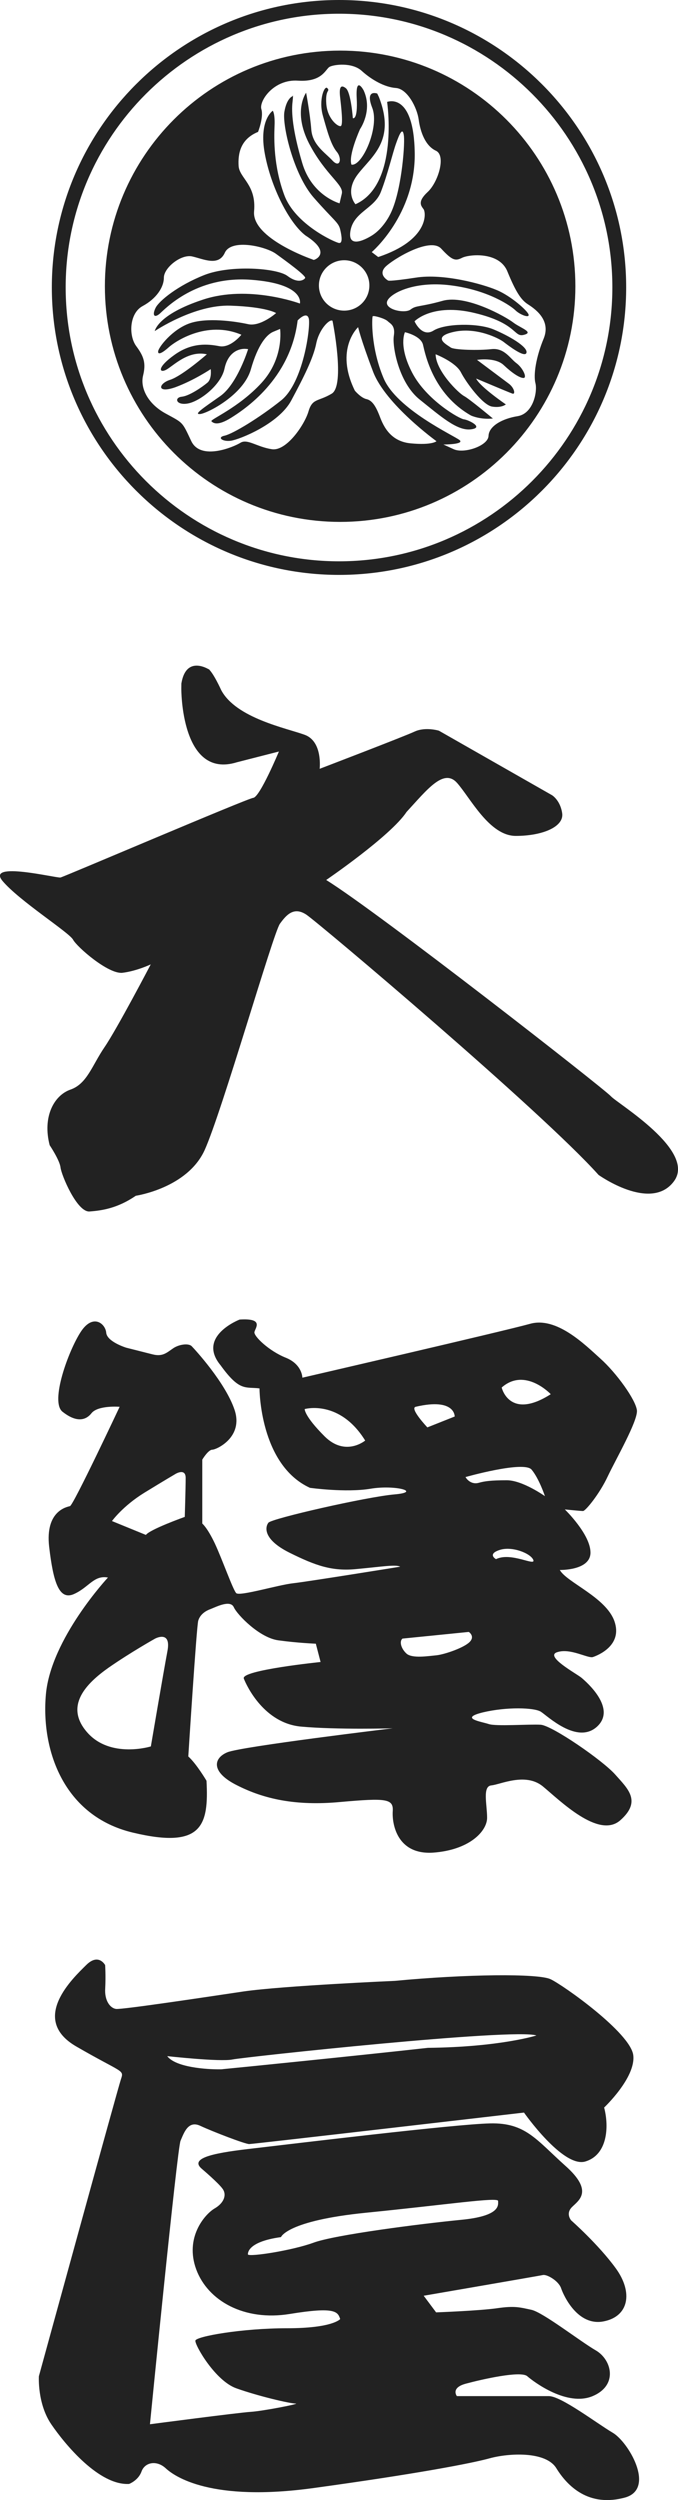
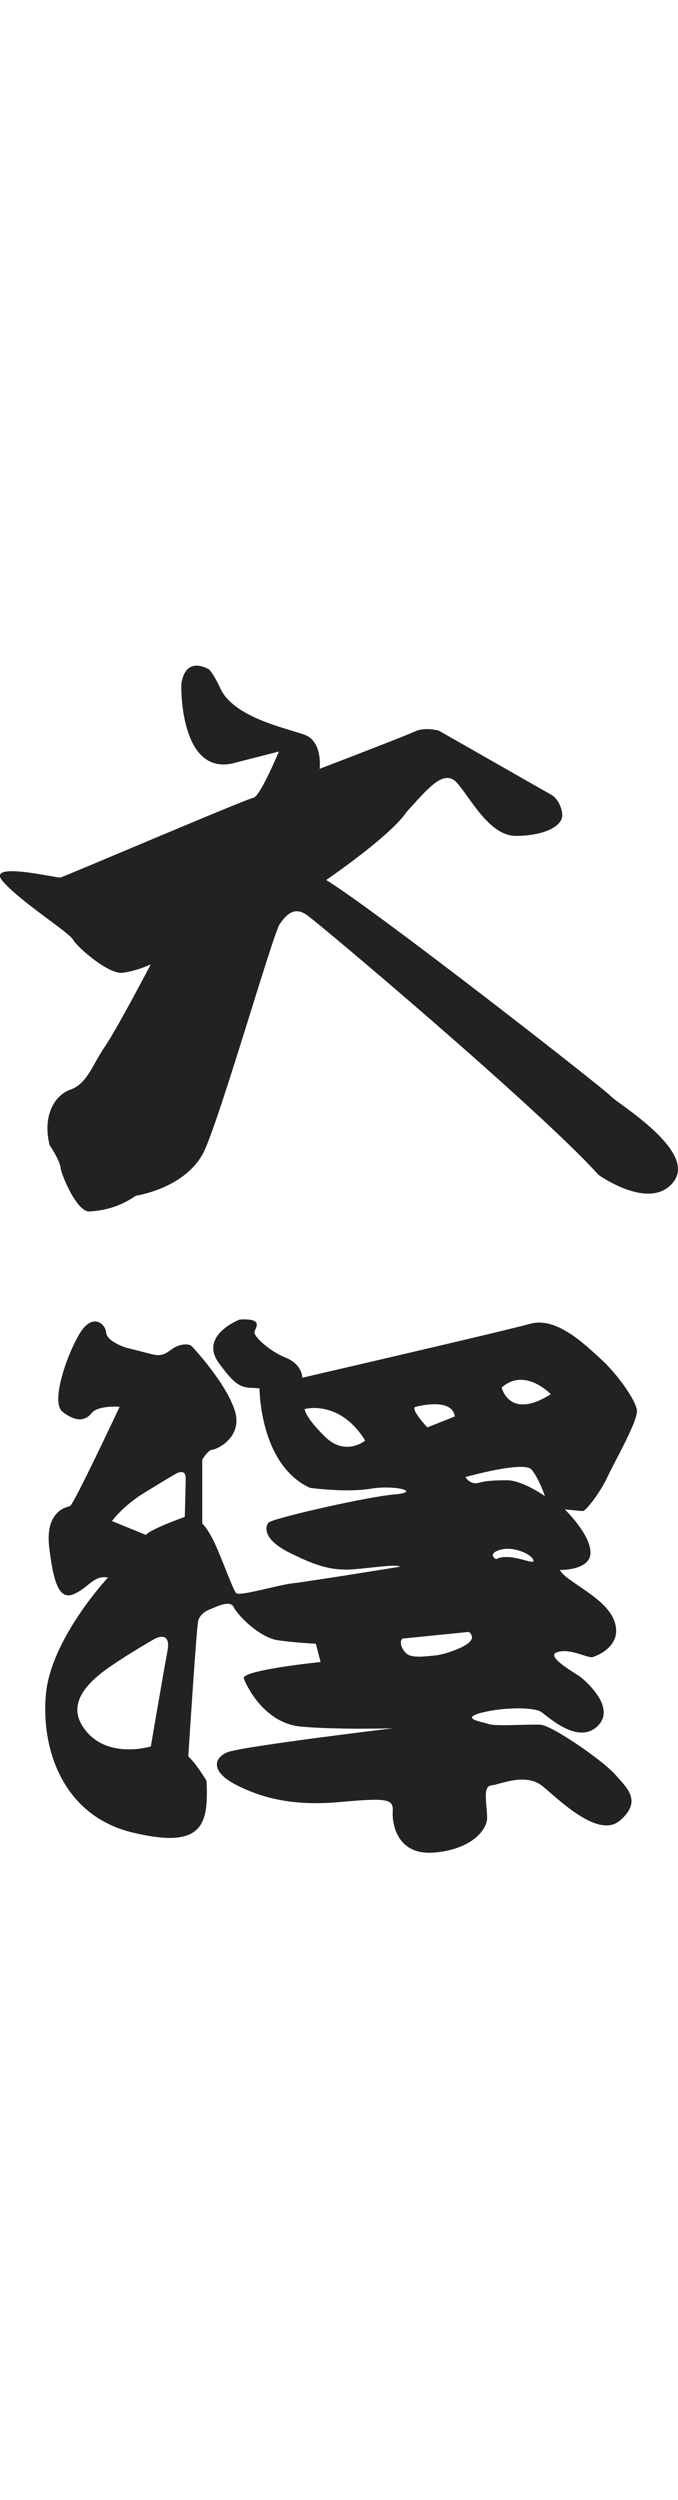
<svg xmlns="http://www.w3.org/2000/svg" version="1.1" id="レイヤー_1" x="0px" y="0px" viewBox="0 0 203.69 750" style="enable-background:new 0 0 203.69 750;" xml:space="preserve">
  <style type="text/css">
	.st0{fill:#222222;}
</style>
  <g>
-     <path class="st0" d="M15.57,86.2c0,47.58,38.71,86.27,86.29,86.27c47.58,0,86.26-38.69,86.26-86.27c0-47.53-38.68-86.2-86.26-86.2   C54.28,0,15.57,38.67,15.57,86.2z M19.73,86.2c0-45.23,36.86-82.08,82.13-82.08c45.29,0,82.11,36.85,82.11,82.08   c0,45.29-36.82,82.19-82.11,82.19C56.59,168.39,19.73,131.49,19.73,86.2z M102.19,15.18c-39.07,0-70.68,31.66-70.68,70.7   c0,39.01,31.61,70.69,70.68,70.69c39.01,0,70.67-31.68,70.67-70.69C172.85,46.84,141.2,15.18,102.19,15.18z M77.53,39.57   c0,0,1.73-4.39,0.99-6.84c-0.72-2.41,3.69-9.03,11-8.53c7.27,0.47,8.27-3.41,9.46-4.13c1.23-0.71,6.82-1.47,9.74,1.24   c2.96,2.66,6.86,4.86,10.24,5.09c3.42,0.25,6.35,5.88,6.83,9.52c0.5,3.65,1.97,7.81,5.15,9.29c3.14,1.42,0.71,9.46-2.46,12.39   c-3.17,2.93-1.95,4.16-1.25,5.13c0.79,0.98,1.73,9.27-13.6,14.38l-1.95-1.48c0,0,13.16-11.19,12.92-29.71   c-0.28-18.55-8.3-15.34-8.3-15.34s3.66,24.82-9.5,30.69c0,0-3.4-3.67,0.74-9.04c4.14-5.39,11.43-10.01,6.29-23.14l-0.49-1.02   c0,0-3.74-1.43-1.51,4.28c2.24,5.69-2.94,17.57-6.23,17.05c-1.03-2.77,2.58-10.69,2.58-10.69s3.86-5.5,1.08-11.58   c0,0-2.45-4.66-2.1,2.25c0.38,6.9-1.16,6.06-1.16,6.06s-0.55-7.75-2.1-8.98c-1.56-1.23-2.07-0.2-1.71,2.77   c0.32,2.92,0.99,8.44,0.15,8.61c-0.87,0.19-3.98-2.23-4.31-6.7c-0.34-4.5,1.23-3.62,0.33-4.68c-0.84-1.04-2.71,3.47-1.36,8.24   c1.36,4.86,2.42,8.66,4.13,10.78c1.71,1.98,1.06,5.12-1.22,2.72c-2.22-2.42-6.02-4.68-6.39-9.33c-0.35-4.63-1.55-11.06-1.55-11.06   s-4.09,5.53,0.87,15.22c5.04,9.64,10.57,12.38,9.84,15.13C102.01,61,102.01,61,102.01,61s-8.29-2.23-11.21-12.1   c-2.92-9.82-3.28-15.32-2.92-18.26c0.32-2.94,0-1.76,0-1.76s-1.75,0.51-2.45,4.69c-0.66,4.11,2.77,18.79,8.78,25.66   c6.08,6.93,7.43,7.42,7.97,9.53c0.49,2.07,0.83,4.32-0.36,4.13c-1.22-0.19-13.11-5.52-16.4-14.35c-3.27-8.78-3.09-16.91-2.94-20.69   c0.18-3.8-0.53-4.63-0.53-4.63S77.68,36,79.56,46.13c1.88,10.2,7.42,20.9,12.23,24.52c8.12,5.19,2.78,7.38,2.42,7.32l-0.49-0.2   c0,0-18.09-6.25-17.39-14.35c0.74-8.01-4.37-9.94-4.64-13.6C71.46,46.15,72.19,41.75,77.53,39.57z M105.24,69.53   c0.83-5.95,7.19-6.83,9.18-11.94c2.01-5.14,3.56-11.77,4.59-14.6c1.02-2.88,2.02-5.14,2.35-2.07c0.29,3.02-0.85,17.55-4.4,23.85   c0,0-1.93,3.82-5.18,5.85C111.77,70.62,104.42,75.45,105.24,69.53z M99.67,118.09c-4.13,2.46-5.81,1.32-6.99,5.33   c-1.16,3.97-6.62,12.03-11.01,11.34c-4.41-0.65-7.37-3.23-9.43-1.93c-2.07,1.28-11.91,5.43-14.76-0.47   c-2.84-5.99-2.33-5.36-7.76-8.33c-5.42-2.98-7.64-7.74-6.73-11.38c0.9-3.67,0.25-5.7-2.05-8.8c-2.33-3.12-2.11-9.85,1.89-12.02   c4.07-2.19,6.4-5.58,6.4-8.52c0-2.98,5.15-7.12,8.51-6.38c3.38,0.76,7.92,3.1,9.82-1.14c2-4.29,12.45-1.82,15.41,0.4   c3,2.16,9.09,6.59,8.7,7.22c-0.4,0.65-2.22,1.7-5.31-0.63c-3.12-2.37-17.08-3.38-24.96-0.28c-7.93,3.12-13.59,7.74-14.64,9.82   c-1.04,2.07-0.54,3.24,1.19,1.82c1.63-1.43,10.82-11.36,27.3-10.22c16.42,1.18,14.85,7.14,14.85,7.14s-15.39-5.72-29.11-1.18   c-13.75,4.51-14.5,9.45-14.5,9.45s11.86-8.01,22.78-7.63c10.87,0.37,13.68,2.22,13.68,2.22s-4.76,4.22-8.5,3.31   C70.67,96.4,62.15,95.18,56.96,97c-5.17,1.81-9.31,7.13-9.45,8.38c-0.14,1.33,1.52,0.31,3.24-1.24c1.68-1.53,11.25-8.18,21.77-3.72   c0,0-3.25,4.08-6.63,3.43c-3.34-0.64-8.17-1.19-13.46,2.6c-5.32,3.78-4.63,5.54-2.59,4.52c2.08-1.05,6.59-5.97,12.31-4.68   c0,0-7.38,6.46-11.03,7.65c-3.6,1.14-4.12,4.23,1.56,2.23c5.67-2.1,10.62-5.43,10.62-5.43s0.42,2.92-1.01,4.08   c-1.46,1.22-5.33,3.93-7.65,4.19c-2.35,0.21-1.82,2.68,1.79,2.04c3.61-0.65,9.96-5.52,11.02-10.46c1.03-4.9,4.36-6.34,7.09-5.85   c0,0-3.25,10.52-8.4,14.11c-5.16,3.62-8.16,5.59-5.93,5.35c2.18-0.25,12.93-5.72,15.14-13.34c2.17-7.64,4.87-10.61,6.85-11.37   c1.95-0.81,1.95-0.81,1.95-0.81s1.27,8.69-5.56,16.16c-6.9,7.53-15.56,11-15.07,11.54c0.58,0.58,1.86,1.47,5.87-1.02   c3.97-2.48,17.84-11.51,20.03-29.23c0,0,2.81-3.02,3.37-0.46c0.5,2.64-1.68,19.08-8.29,24.42c-6.59,5.27-14.5,10.03-16.98,10.6   c-2.42,0.48-0.76,1.89,1.87,1.53c2.59-0.38,14.33-5.04,18.1-12.05c3.74-6.97,6.62-12.67,7.51-17.09c0.88-4.4,4.1-7.51,4.89-6.85   C99.91,96.22,103.78,115.58,99.67,118.09z M95.81,85.63c0-4.14,3.4-7.56,7.6-7.56c4.19,0,7.56,3.42,7.56,7.56   c0,4.2-3.37,7.56-7.56,7.56C99.21,93.19,95.81,89.83,95.81,85.63z M123.34,133c-6.58-0.64-8.45-5.99-9.43-8.55   c-1.05-2.6-2.09-4.29-3.74-4.7c-1.72-0.34-3.56-2.55-3.56-2.55c-6.16-12.52,0.98-19.05,0.98-19.05s0.75,3.49,4.49,13.35   c3.75,9.84,19.05,20.86,19.05,20.86S129.93,133.62,123.34,133z M160.87,115c0.62,2.47-0.66,9.03-5.3,9.84   c-4.67,0.73-8.69,2.99-8.8,5.91c-0.1,2.99-7.34,5.44-10.47,4.01c-3.09-1.41-3.09-1.41-3.09-1.41s6.41,0,4.87-1.32   c-1.56-1.28-18.99-9.28-22.86-18.63c-3.91-9.27-3.48-18.09-3.26-18.52c0.28-0.31,3.75,0.67,4.55,1.51   c0.75,0.72,2.31,1.25,1.81,4.33c-0.52,3.12,1.44,14.09,7.76,19.14c6.33,5.06,11.29,9.47,15.4,8.94c4.12-0.51-0.81-2.86-2.04-2.99   c-1.35-0.09-11.27-5.75-15.57-13.93c-4.28-8.16-2.21-12.22-2.21-12.22s4.81,1.05,5.43,3.8c0.65,2.74,2.98,14.7,14.4,21.19   c0,0,2.69,1.29,6.59,0.9c0,0-6.99-5.83-8.63-6.72c-1.71-0.88-8.48-7.53-8.58-12.55c0,0,6.08,2.35,7.63,5.47   c1.58,3.06,6.48,9.7,9.29,10.22c2.89,0.48,4.18-0.65,4.18-0.65s-7.79-5.3-8.92-7.76c0,0,9.82,4.15,10.87,4.51   c1.03,0.39,0.65-1.8-1.21-3.08c-1.79-1.34-9.4-7.03-9.4-7.03s5.44-0.88,8.02,1.57c2.59,2.44,4.8,3.86,5.94,3.86   c1.16,0-0.13-2.95-2.09-4.42c-1.91-1.38-3.62-4.65-7.49-4.24c-3.88,0.44-11.26,0.26-12.29-0.49c-1.01-0.77-5.96-3.13,0.93-4.68   c6.85-1.54,13.69,2,15,3.04c1.28,0.98,6.48,4.99,6.85,3.18c0.37-1.77-5.31-5.06-9.95-6.98c-4.68-1.94-14.49-1.81-17.97,0.36   c-3.53,2.22-5.72-2.77-5.72-2.77s5.29-5.58,18.1-2.48c12.85,3.08,11.66,7.37,14.75,6.54c3.14-0.78-1.04-2.05-3.21-3.71   c-2.21-1.71-14.1-8.42-21.12-6.52c-6.97,1.95-8,1.31-9.7,2.63c-1.69,1.28-7.51,0.1-7.11-2.22c0.36-2.31,7.79-6.48,19.15-5.03   c11.39,1.42,18.12,6.21,19.44,7.48c1.29,1.29,4.28,2.46,3.96,1.29c-0.27-1.11-5.29-5.58-9.55-7.35   c-4.28-1.82-16.03-5.06-24.35-3.73c-8.31,1.26-8.31,0.86-8.31,0.86s-3.08-1.66-0.87-4.03c2.19-2.27,13.47-9.14,16.83-5.53   c3.36,3.64,4.3,3.74,6.31,2.73c2.08-1.02,11.15-1.95,13.59,4.15c2.48,6.05,4.05,8.39,5.96,9.69c1.98,1.28,7.27,4.66,4.93,10.4   C161,107.21,160.21,112.49,160.87,115z" />
    <path class="st0" d="M54.49,205.04c1.5-8.96,8.69-3.97,8.69-3.97l-0.7-0.5c1.51,0.98,3.97,6.45,3.97,6.45   c4.46,8.43,19.63,11.42,25.07,13.41c5.5,1.99,4.51,10.21,4.51,10.21s25.36-9.69,28.57-11.19c3.24-1.47,7.25-0.25,7.25-0.25   l34.03,19.38c0,0,2.5,1.54,3.03,5.49c0.47,3.99-5.97,6.7-13.95,6.7c-7.96,0-13.67-11.44-17.65-15.9c-4.01-4.49-8.98,2-15.16,8.7   C117.39,250.78,98,263.99,98,263.99c15.91,9.87,83.54,62.65,85.54,64.89c2,2.21,25.86,16.39,18.88,25.57   c-6.94,9.21-22.6-1.98-22.6-1.98c-17.16-19.16-84.06-75.58-87.79-78.08c-3.73-2.46-5.96,0-7.94,2.74   c-2.01,2.76-17.42,56.46-22.62,67.92c-5.24,11.42-20.66,13.67-20.66,13.67c-5.5,3.76-10.2,4.45-13.94,4.72   c-3.76,0.22-8.45-10.96-8.69-13.22c-0.25-2.18-3.26-6.67-3.26-6.67c-2.19-8.45,1.24-14.91,6.23-16.67   c4.99-1.72,6.48-7.19,10.22-12.69c3.75-5.46,13.92-24.88,13.92-24.88s-4.25,2.01-8.47,2.52c-4.23,0.52-13.72-7.75-14.89-9.96   c-1.27-2.22-16.22-11.68-21.19-17.61c-4.97-6.01,16.18-0.8,17.43-1.01c1.25-0.3,55.95-23.65,57.91-23.9c2-0.21,7.71-13.9,7.71-13.9   l-12.63,3.23c-16.91,5.22-16.69-22.14-16.69-22.14" />
    <path class="st0" d="M162.45,517.41c-3.49-0.21-13.45,0.55-15.64-0.21c-2.27-0.74-8.97-1.71-1.75-3.49   c7.2-1.71,15.4-1.45,17.4-0.22c1.97,1.24,10.93,9.96,16.92,4.48c5.98-5.51-3.26-13.45-4.71-14.67c-1.53-1.25-11.22-6.48-7.22-7.67   c3.94-1.27,9.19,1.96,10.68,1.48c1.52-0.52,8.96-3.48,6.48-10.7c-2.49-7.22-14.38-11.7-16.43-15.43c0,0,9.22,0.23,9.22-5.21   c0-5.51-7.71-12.95-7.71-12.95s4.72,0.48,5.47,0.48c0.75,0,4.99-5.16,7.45-10.45c2.51-5.26,8.91-16.38,8.75-19.67   c-0.3-3.22-6.23-11.37-10.99-15.61c-4.69-4.23-13.19-12.68-21.13-10.43c-7.93,2.2-68.4,16.16-68.4,16.16s0-3.97-4.95-5.98   c-5.03-1.99-9.72-6.48-9.45-7.72c0.26-1.22,2.99-4.22-4.45-3.74c0,0-12.96,4.98-5.73,13.71c5.73,7.94,7.42,6.43,11.7,6.94   c0,0,0,22.88,15.15,29.83c0,0,10.71,1.5,18.16,0.28c7.45-1.26,15.64,0.98,7.18,1.7c-8.43,0.75-36.78,7.21-37.81,8.48   c-0.99,1.27-1.72,4.96,6.27,8.97c7.94,3.94,12.9,5.7,20.35,4.92c7.46-0.69,11.7-1.42,12.96-0.69c0,0-27.64,4.46-32.1,4.96   c-4.46,0.47-16.13,4-17.15,2.97c-0.97-0.96-4.21-10.17-6.43-14.91c-2.26-4.76-3.77-5.96-3.77-5.96v-19.18c0,0,1.78-2.98,3.02-2.98   c1.22,0,9.44-3.72,6.68-11.95c-2.73-8.15-11.91-18.11-12.9-19.12c-1.02-0.97-4.02-0.49-5.71,0.77c-1.8,1.22-3.02,2.45-5.99,1.71   c-3.01-0.76-7.95-2.01-7.95-2.01s-5.71-1.74-6.01-4.46c-0.19-2.7-3.97-5.98-7.69-0.23c-3.71,5.73-9.21,20.88-5.46,23.89   c3.75,2.97,6.73,2.97,8.72,0.46c1.97-2.46,8.46-1.93,8.46-1.93s-13.92,29.6-14.92,29.8c-1.03,0.27-7.46,1.48-6.26,12.15   c1.25,10.72,3,16.24,7.5,14.21c4.49-2.03,5.94-5.72,10.17-4.94c0,0-17.14,18.34-18.64,35.03c-1.5,16.67,5.26,36.54,26.15,41.5   c20.85,4.98,22.81-2.18,22.1-15.56c0,0-2.98-5.05-5.47-7.29c0,0,2.49-39.26,2.99-40.74c0.46-1.55,1.74-2.78,3.73-3.49   c2-0.81,5.97-2.8,6.97-0.5c1,2.2,7.72,9.19,13.43,9.9c5.72,0.79,11.19,1,11.19,1l1.43,5.49c0,0-24.09,2.46-23.06,4.98   c0.95,2.45,6.22,13.37,17.16,14.4c10.92,0.99,27.58,0.51,27.58,0.51s-45.49,5.45-49.7,7.2c-4.24,1.78-4.99,5.98,2.97,9.93   c7.93,4.01,17.4,6.26,31.1,4.97c13.63-1.21,15.88-0.99,15.63,2.76c-0.25,3.75,1.24,13.17,12.17,12.44   c10.95-0.8,16.18-6.48,16.18-10.45c0-3.97-1.46-9.46,1.27-9.72c2.68-0.24,10.19-3.95,15.42,0.25c5.18,4.27,16.85,15.93,23.33,10.21   c6.48-5.73,2.25-9.45-1.49-13.67C181.09,528.11,165.93,517.69,162.45,517.41z M97.55,430.93c-6.22-6.21-6.01-8.22-6.01-8.22   s10.47-2.98,18.17,9.45C109.71,432.16,103.8,437.1,97.55,430.93z M50.3,495.33c-1.22,6.48-4.98,28.59-4.98,28.59   s-12.15,3.74-19.12-4.21c-6.97-7.95-0.29-14.68,6.43-19.42c6.73-4.67,13.96-8.71,13.96-8.71S51.53,488.92,50.3,495.33z    M55.51,455.06c0,0-10.44,3.72-11.68,5.41l-10.19-4.16c0,0,3.23-4.49,9.7-8.48c6.45-3.95,9.46-5.7,9.46-5.7s2.98-1.77,2.98,1.24   C55.78,446.33,55.51,455.06,55.51,455.06z M149.01,467.74c0,0-2.71-1.5,1.04-2.74c3.7-1.27,9.4,0.99,10.17,2.98   C160.98,469.99,153.52,465.5,149.01,467.74z M165.46,418.25c-12.46,7.94-14.74-2-14.74-2   C157.75,410.06,165.46,418.25,165.46,418.25z M159.71,440.89c2.26,2.71,4,7.95,4,7.95s-6.71-4.77-11.44-4.77   c-4.74,0-6.71,0.27-8.45,0.77c-1.77,0.5-3.25-0.5-3.97-1.73C139.85,443.11,157.44,438.13,159.71,440.89z M124.91,422.02   c11.9-2.77,11.69,2.93,11.69,2.93l-8.21,3.26C128.39,428.2,122.93,422.45,124.91,422.02z M141.07,492.61   c-1.75,1.74-7.48,3.7-9.94,3.97c-2.5,0.23-7.23,1-8.96-0.47c-1.7-1.52-2.26-3.73-1.25-4.54l19.92-2   C140.84,489.57,142.82,490.86,141.07,492.61z" />
-     <path class="st0" d="M31.61,596.48c-0.26,3.69,1.49,5.95,3.24,6.19c1.7,0.24,26.35-3.46,38.29-5.24   c11.93-1.72,45.48-3.18,45.48-3.18c21.4-2.03,43.05-2.26,46.78-0.5c3.72,1.72,24.13,16.14,24.86,22.86   c0.75,6.69-8.76,15.64-8.76,15.64c1.52,5.76,1.03,14.19-5.65,16.19c-6.73,1.99-18.43-14.68-18.43-14.68s-81.33,9.45-82.56,9.45   c-1.24,0-10.95-3.73-14.66-5.46c-3.74-1.79-4.98,2.27-5.96,4.46c-1,2.27-9.19,85.05-9.19,85.05s26.59-3.49,30.29-3.72   c3.74-0.24,15.19-2.49,13.46-2.49c-1.74,0-11.22-2.23-17.67-4.52c-6.44-2.17-12.69-13.13-12.43-14.37   c0.26-1.25,13.93-3.7,27.59-3.7c13.7,0,15.91-2.75,15.91-2.75c-0.73-2.23-1.48-3.76-15.15-1.53c-13.68,2.22-24.61-3.94-28.1-13.37   c-3.5-9.51,2.51-16.46,5.45-18.24c2.98-1.7,3.75-4.19,2.48-5.92c-1.22-1.75-6.2-5.97-6.2-5.97c-4.23-3.5,4.71-4.96,15.69-6.2   c10.91-1.26,60.15-7.24,70.86-7.47c10.66-0.27,13.92,4.94,22.6,12.7c8.67,7.68,3.98,10.41,2.02,12.39c-2.02,2-0.25,4.01-0.25,4.01   s8.2,7.21,13.42,14.4c5.22,7.2,3.93,14.43-3.7,15.9c-7.78,1.5-11.98-7.7-12.74-9.92c-0.73-2.21-4.2-4.22-5.43-4   c-1.27,0.27-35.86,6.22-35.86,6.22l3.73,4.99c0,0,13.21-0.49,18.42-1.26c5.2-0.74,6.72-0.26,10.21,0.49   c3.51,0.77,14.66,9.48,19.4,12.21c4.73,2.78,6.72,10.43-0.99,13.68c-7.7,3.23-17.66-4.23-19.66-5.97   c-1.94-1.72-13.69,0.96-18.41,2.23c-4.7,1.24-2.73,3.74-2.73,3.74s23.88,0,27.62,0c3.7,0,14.42,8.17,19.15,10.96   c4.7,2.69,12.92,16.62,3.98,19.4c-11.22,3.2-17.66-3.51-20.89-8.75c-3.24-5.2-14.43-4.46-19.89-2.98   c-5.49,1.53-22.14,4.71-53.02,8.95c-30.79,4.24-41.77-3.44-44.47-5.97c-2.74-2.47-6.24-1.76-7.23,1.03   c-0.97,2.68-3.72,3.71-3.72,3.71c-8.97,0.5-19.13-11.67-23.39-17.9c-4.23-6.21-3.72-14.42-3.72-14.42s23.64-86.06,24.63-89.02   c1.01-3.03,0.72-1.73-13.42-9.91c-14.19-8.23-0.77-20.67,2.98-24.39c3.75-3.75,5.72,0,5.72,0S31.8,592.73,31.61,596.48z    M66.41,620.78c0,0,0.28,0,0.74-0.07c5.48-0.52,40.67-4.07,61.41-6.37c21.64-0.23,32.6-3.71,32.6-3.71   c-6.74-2.25-87.54,6.45-91.29,7.2c-3.69,0.78-19.63-1-19.63-1c2.99,3.95,14.91,3.95,14.91,3.95H66.41z M94.17,672.8   c6.39-2.38,32.22-5.68,44.31-6.86c12.1-1.15,11.16-4.52,11.16-5.67c0-1.22-15.65,1.15-39.58,3.53   c-23.93,2.39-25.64,7.32-25.64,7.32c-10.62,1.45-9.93,5.23-9.93,5.23C75.19,677.07,87.74,675.14,94.17,672.8z" />
  </g>
</svg>